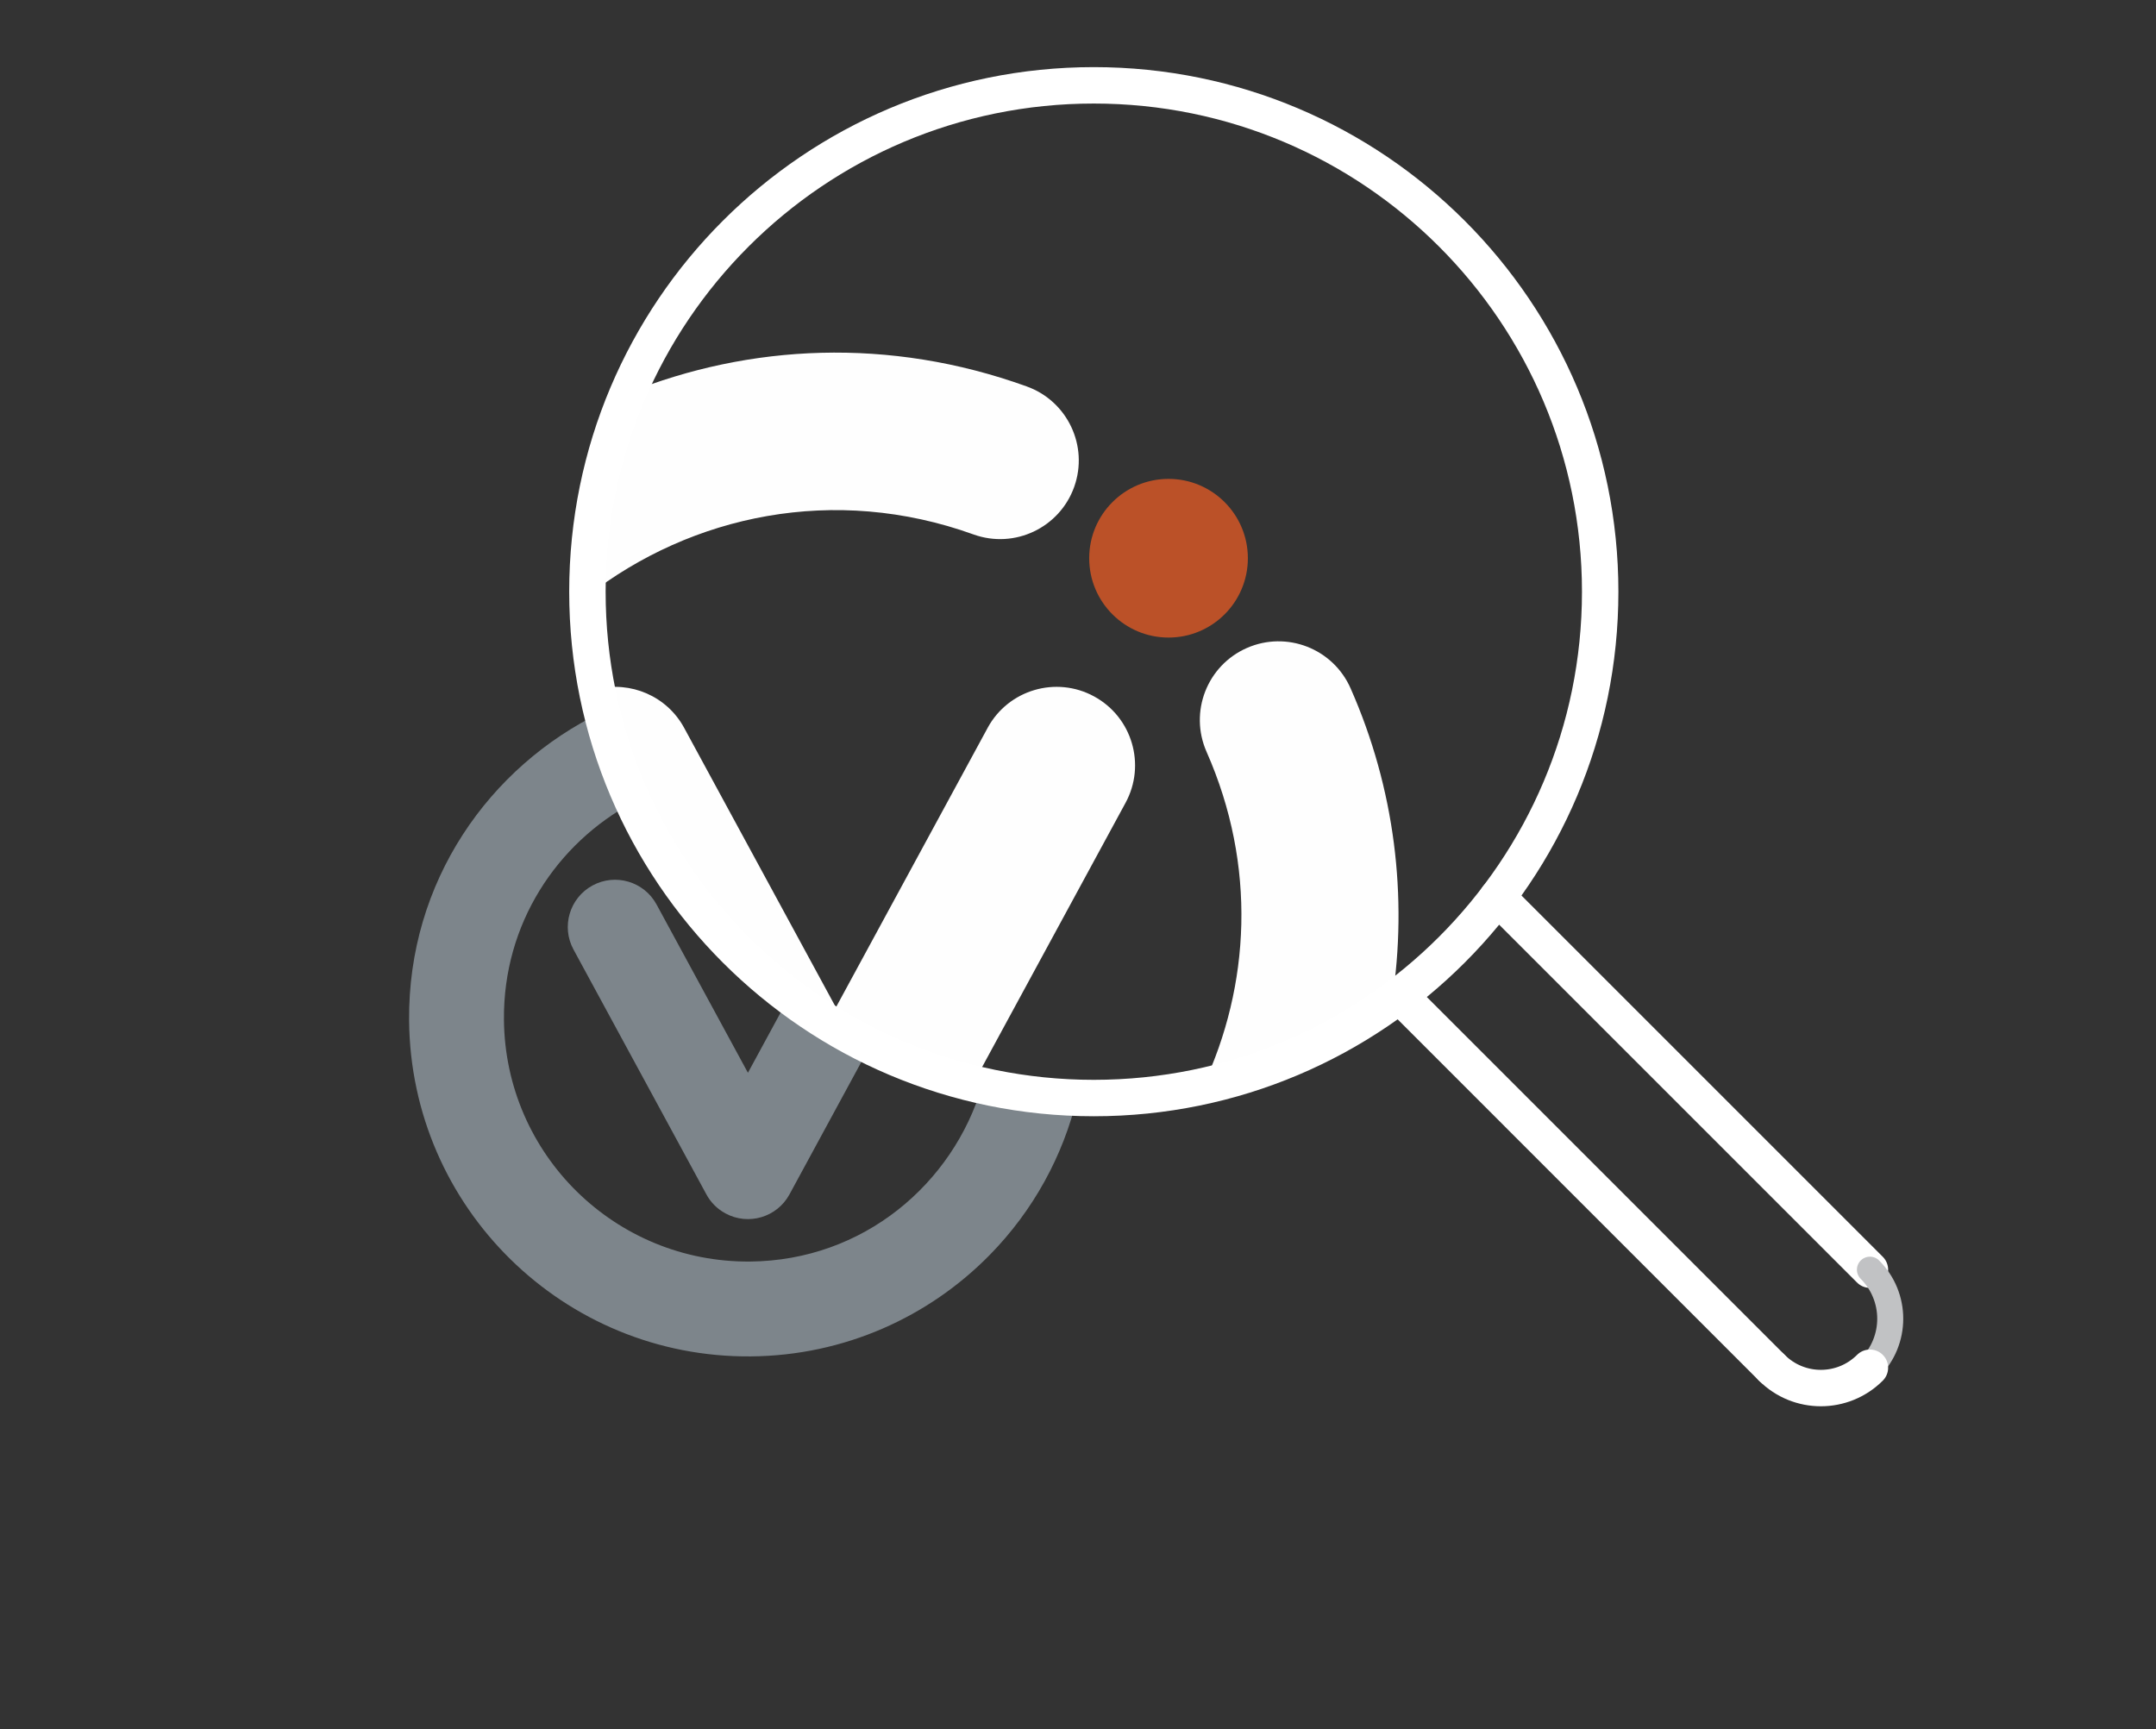
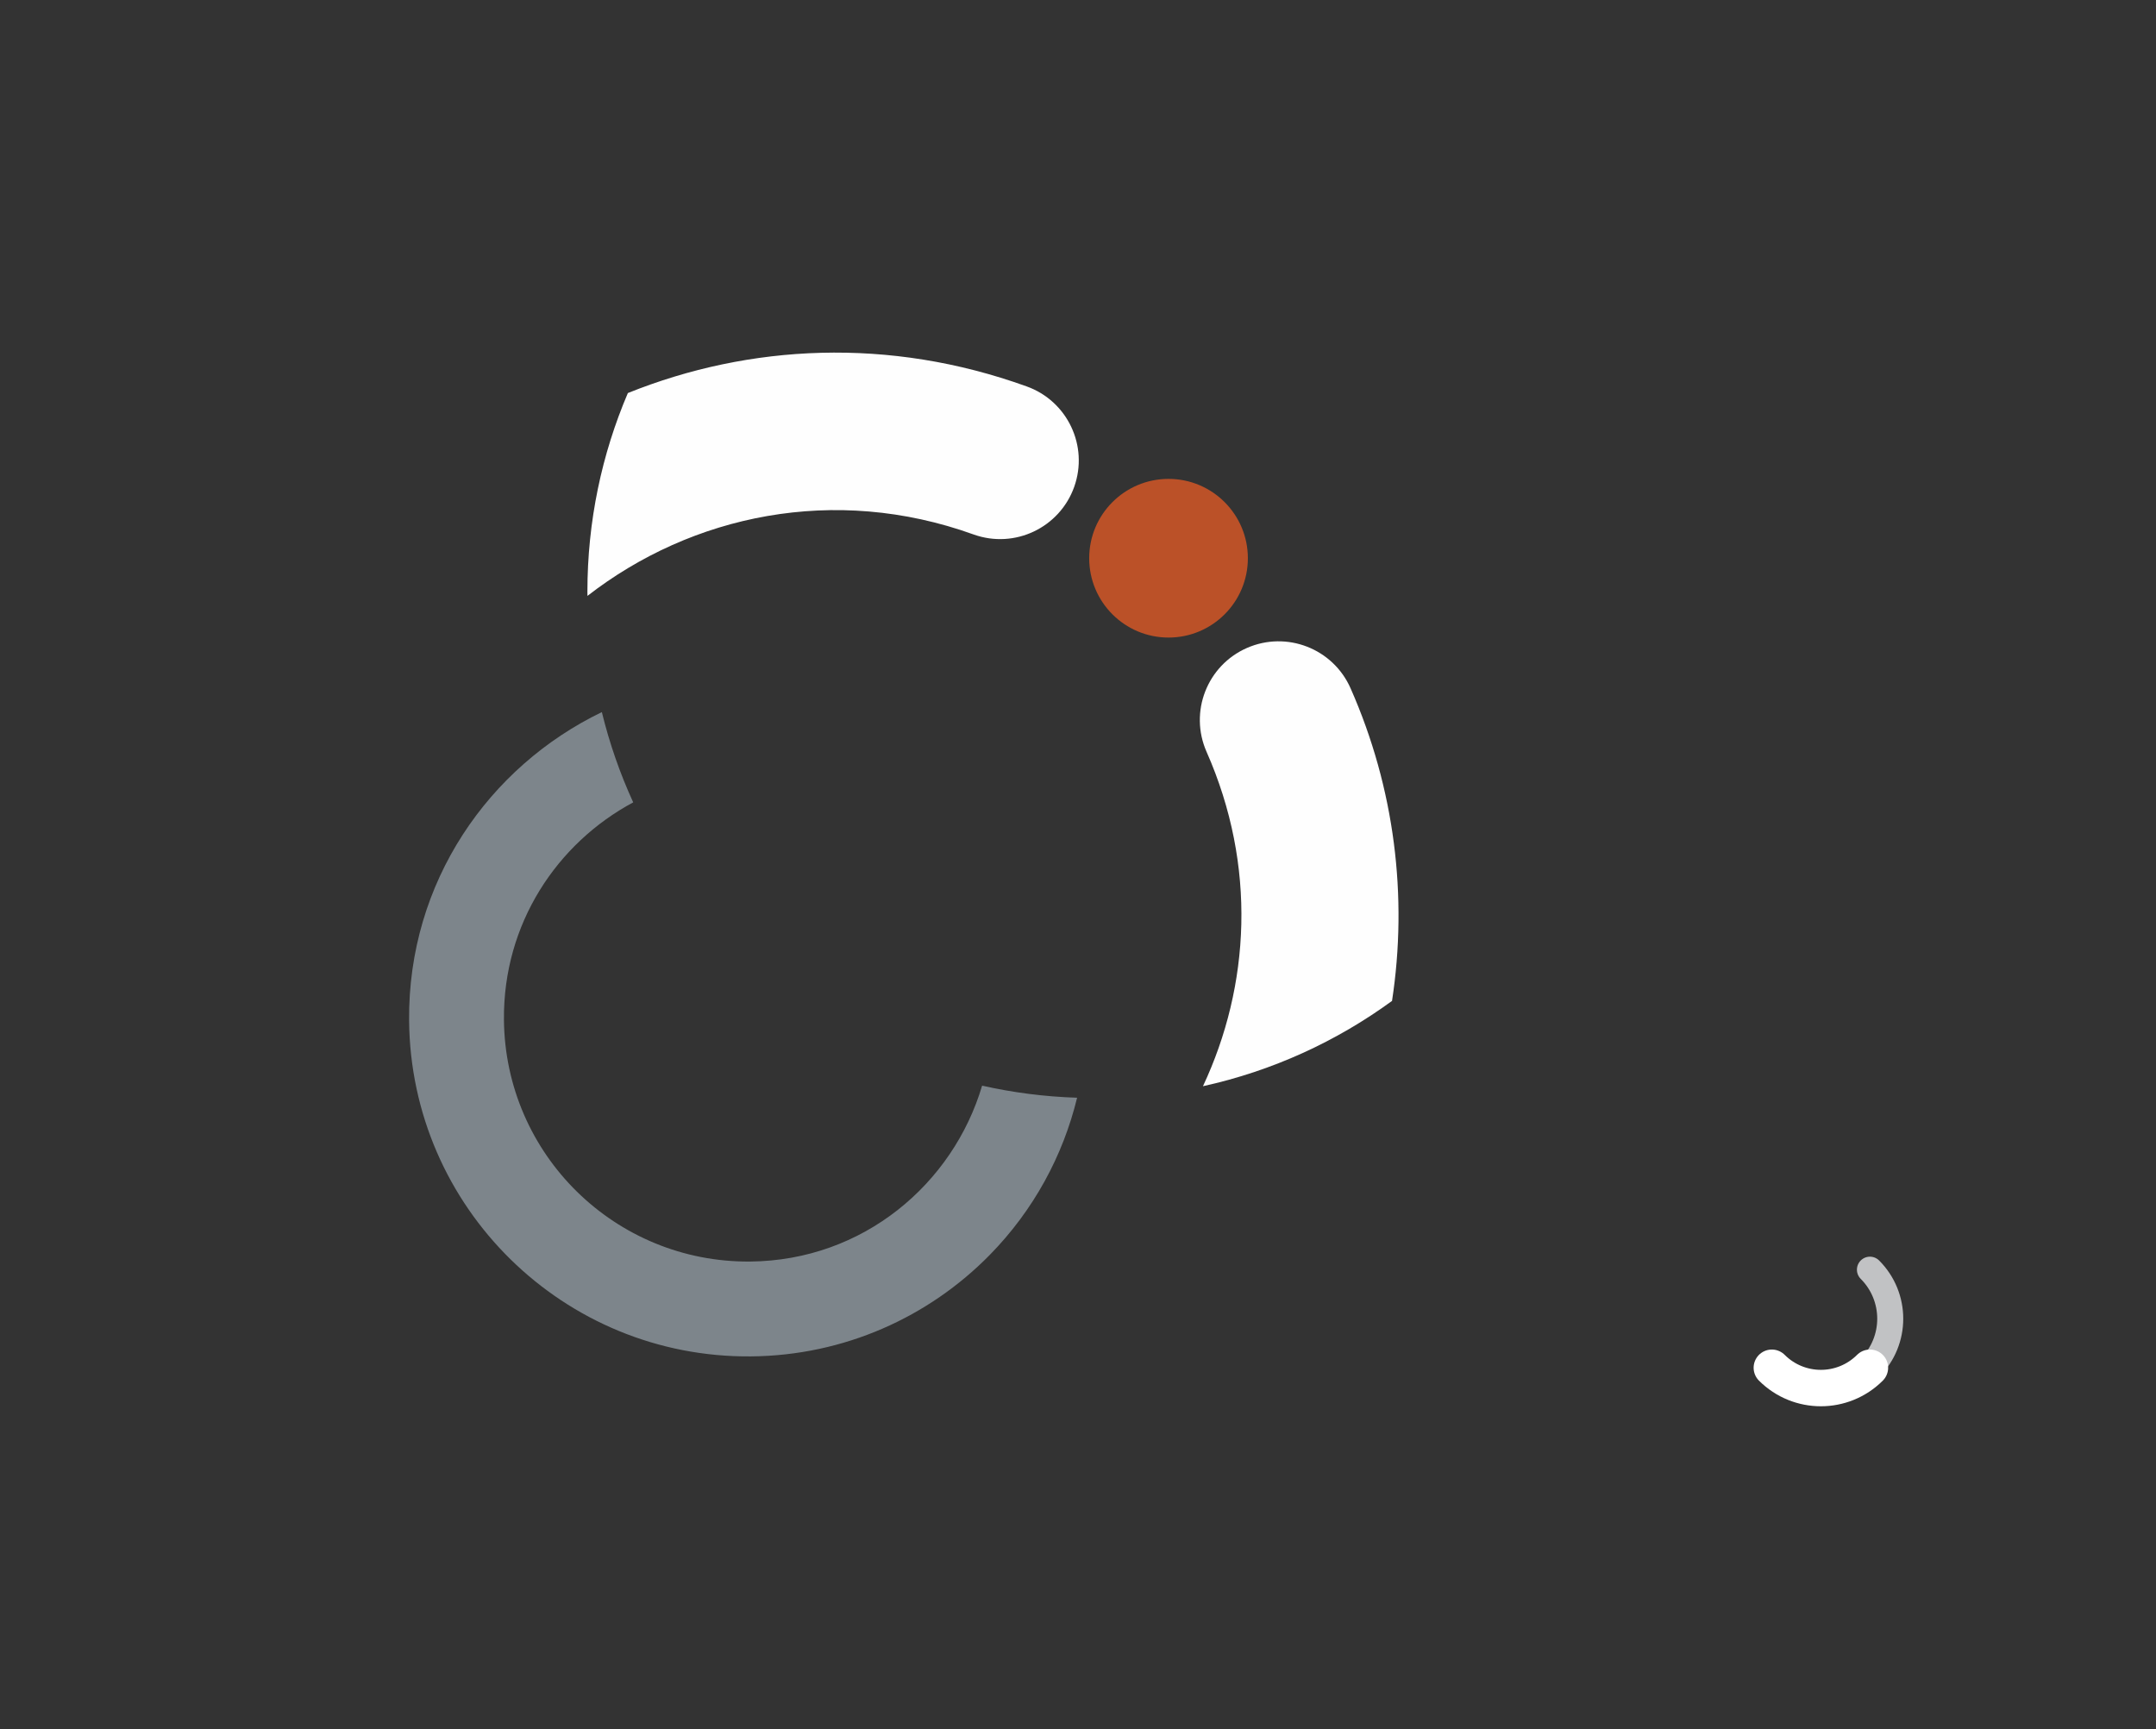
<svg xmlns="http://www.w3.org/2000/svg" xml:space="preserve" width="20.717mm" height="16.616mm" version="1.0" shape-rendering="geometricPrecision" text-rendering="geometricPrecision" image-rendering="optimizeQuality" fill-rule="evenodd" clip-rule="evenodd" viewBox="0 0 1983.15 1590.57">
  <rect x="0" y="0" width="1983.15" height="1590.57" fill="#333333" stroke="none" />
  <g id="Layer_x0020_1">
    <g id="_2626995135520">
      <circle fill="none" cx="731.78" cy="663.9" r="487.32" />
-       <line fill="none" fill-rule="nonzero" stroke="white" stroke-width="33.5" stroke-linecap="round" stroke-linejoin="round" stroke-miterlimit="1145.92" x1="1377.47" y1="825.43" x2="1720.01" y2="1167.96" />
      <path fill="none" fill-rule="nonzero" stroke="#C1C2C4" stroke-width="23.93" stroke-linecap="round" stroke-linejoin="round" stroke-miterlimit="1145.92" d="M1720.01 1167.96c24.91,24.91 24.91,65.3 0,90.21" />
      <path fill="none" fill-rule="nonzero" stroke="white" stroke-width="33.5" stroke-linecap="round" stroke-linejoin="round" stroke-miterlimit="1145.92" d="M1720.01 1258.17c-24.92,24.91 -65.31,24.91 -90.23,0" />
-       <line fill="none" fill-rule="nonzero" stroke="white" stroke-width="33.5" stroke-linecap="round" stroke-linejoin="round" stroke-miterlimit="1145.92" x1="1629.77" y1="1258.17" x2="1287.23" y2="915.61" />
      <g>
        <path fill="#FEFEFE" fill-rule="nonzero" d="M1109.8 691.51c-16.11,-36.6 0.49,-79.32 37.08,-95.43 36.6,-16.1 79.31,0.5 95.42,37.09 40.66,91.98 52.77,191.79 38.13,287.54 -51.09,37.29 -110.04,64.42 -173.91,78.47 43.28,-92.24 49.7,-202.66 3.28,-307.67l0 0zm-532.26 -329.96c111.61,-44.93 240.27,-51.75 366.71,-6.14 37.62,13.43 57.25,54.81 43.83,92.45 -13.43,37.63 -54.82,57.26 -92.45,43.82 -128.2,-46.24 -259.48,-17.95 -355.27,56.47l-0.05 -3.88c0,-64.86 13.27,-126.62 37.22,-182.73z" />
-         <path fill="#FEFEFE" fill-rule="nonzero" d="M908.49 669.48c19.07,-35.01 62.92,-47.93 97.91,-28.85 35.01,19.06 47.94,62.92 28.88,97.92l-140.14 258.18c-175.18,-42.82 -311.47,-184.68 -346.18,-362.9 30.99,-7.5 64.35,6.32 80.31,35.65l139.61 257.22 139.62 -257.22 0 0z" />
        <path fill="#BB5128" d="M1074.86 440.52c40.28,0 72.96,32.68 72.96,72.98 0,40.3 -32.68,72.98 -72.96,72.98 -40.32,0 -72.99,-32.68 -72.99,-72.98 0,-40.3 32.67,-72.98 72.99,-72.98l0 0z" />
      </g>
      <g>
        <path fill="#7D858B" fill-rule="nonzero" d="M990.75 1009.78c-12.96,53.38 -40.06,103.6 -80.45,144.71 -55.91,56.9 -133.54,92.49 -219.58,93.23 -86.07,0.77 -164.28,-33.44 -221.2,-89.36 -56.89,-55.9 -92.46,-133.51 -93.22,-219.57 -1.12,-127.65 73.65,-233.74 177.3,-283.75 7.03,28.82 16.73,56.6 28.84,83.04 -70.08,37.59 -119.67,111.53 -118.9,199.93 0.55,61.97 26.15,117.89 67.11,158.14 40.99,40.22 97.31,64.85 159.3,64.32 104.26,-0.91 186.73,-71.68 213.43,-161.8 28.24,6.36 57.44,10.15 87.36,11.11z" />
-         <path fill="#7D858B" fill-rule="nonzero" d="M800.27 962.19l-74.11 136.56c-11.5,21.11 -37.9,28.87 -58.98,17.38 -7.77,-4.23 -13.76,-10.5 -17.6,-17.77l-122.01 -224.82c-11.49,-21.06 -3.7,-47.47 17.38,-58.96 21.08,-11.49 47.47,-3.7 58.94,17.38l84.08 154.88 38.18 -70.33c23.14,17.42 47.93,32.73 74.13,45.66z" />
      </g>
-       <path fill="none" fill-rule="nonzero" stroke="white" stroke-width="33.5" stroke-linecap="round" stroke-linejoin="round" stroke-miterlimit="1145.92" d="M1471.89 544.29c0,257.24 -208.54,465.78 -465.79,465.78 -257.25,0 -465.78,-208.54 -465.78,-465.78 0,-257.25 208.53,-465.8 465.78,-465.8 257.25,0 465.79,208.55 465.79,465.8z" />
    </g>
    <ellipse fill="none" cx="991.58" cy="795.28" rx="991.58" ry="795.28" />
  </g>
</svg>